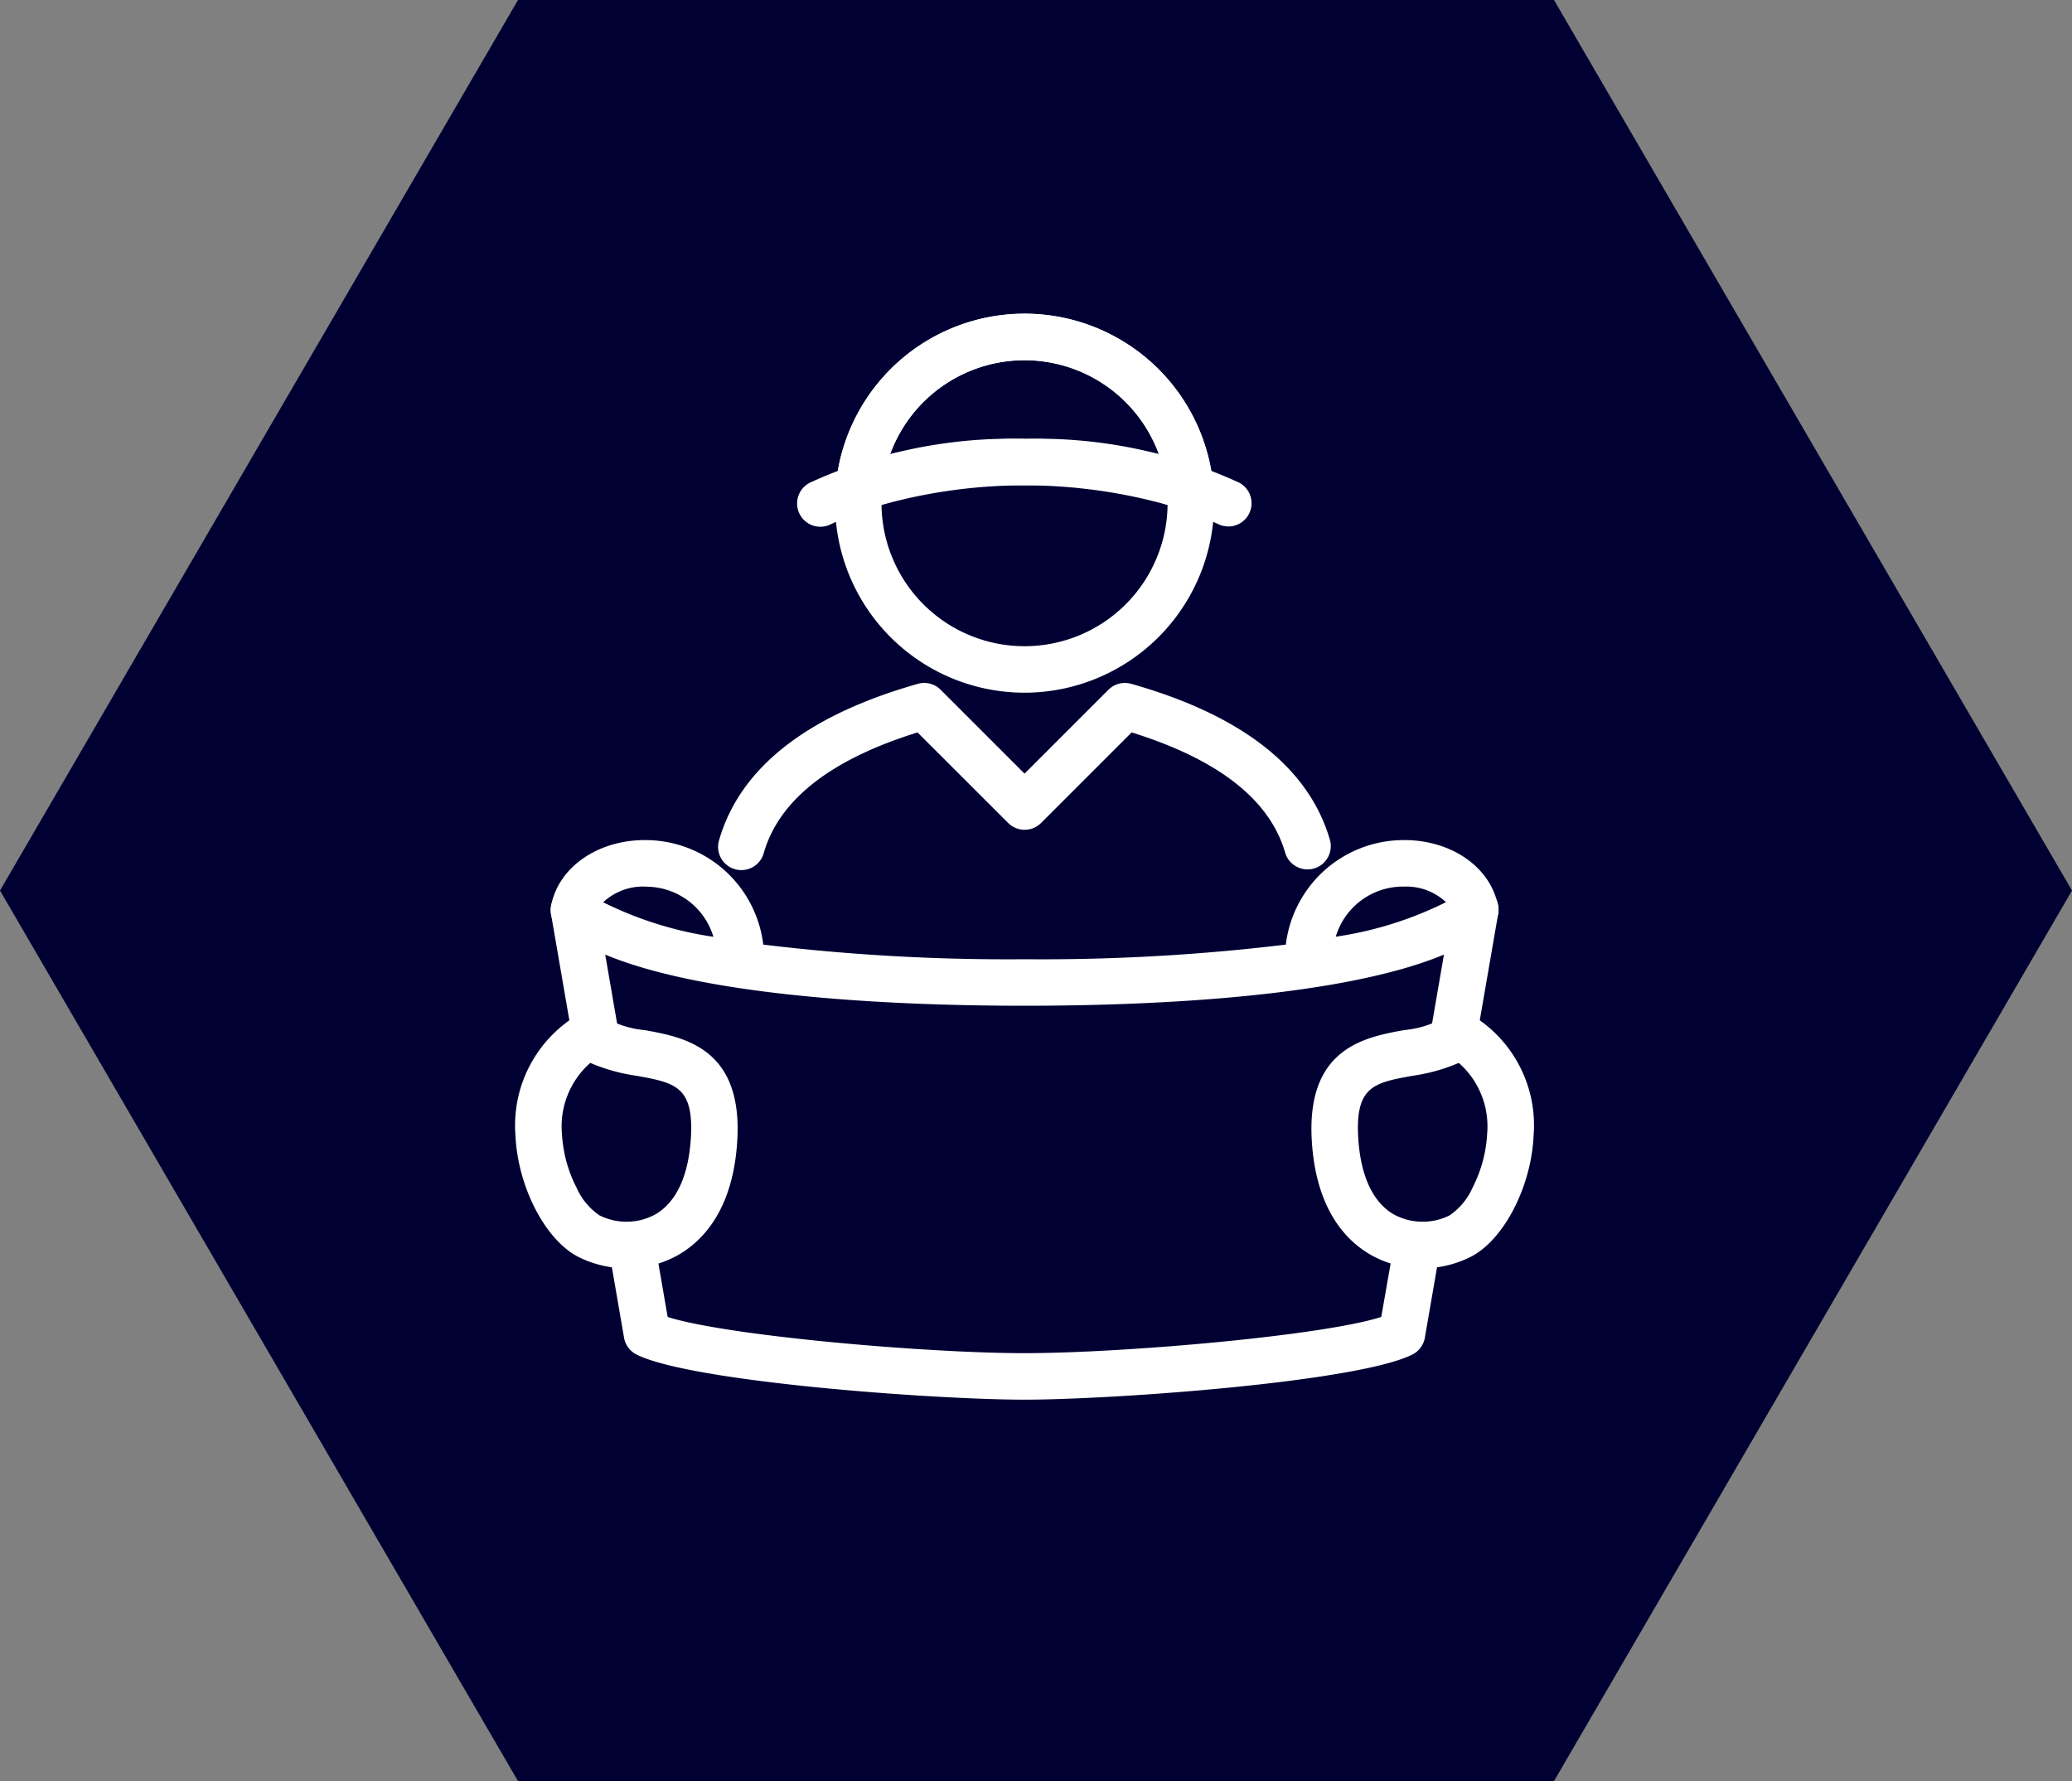
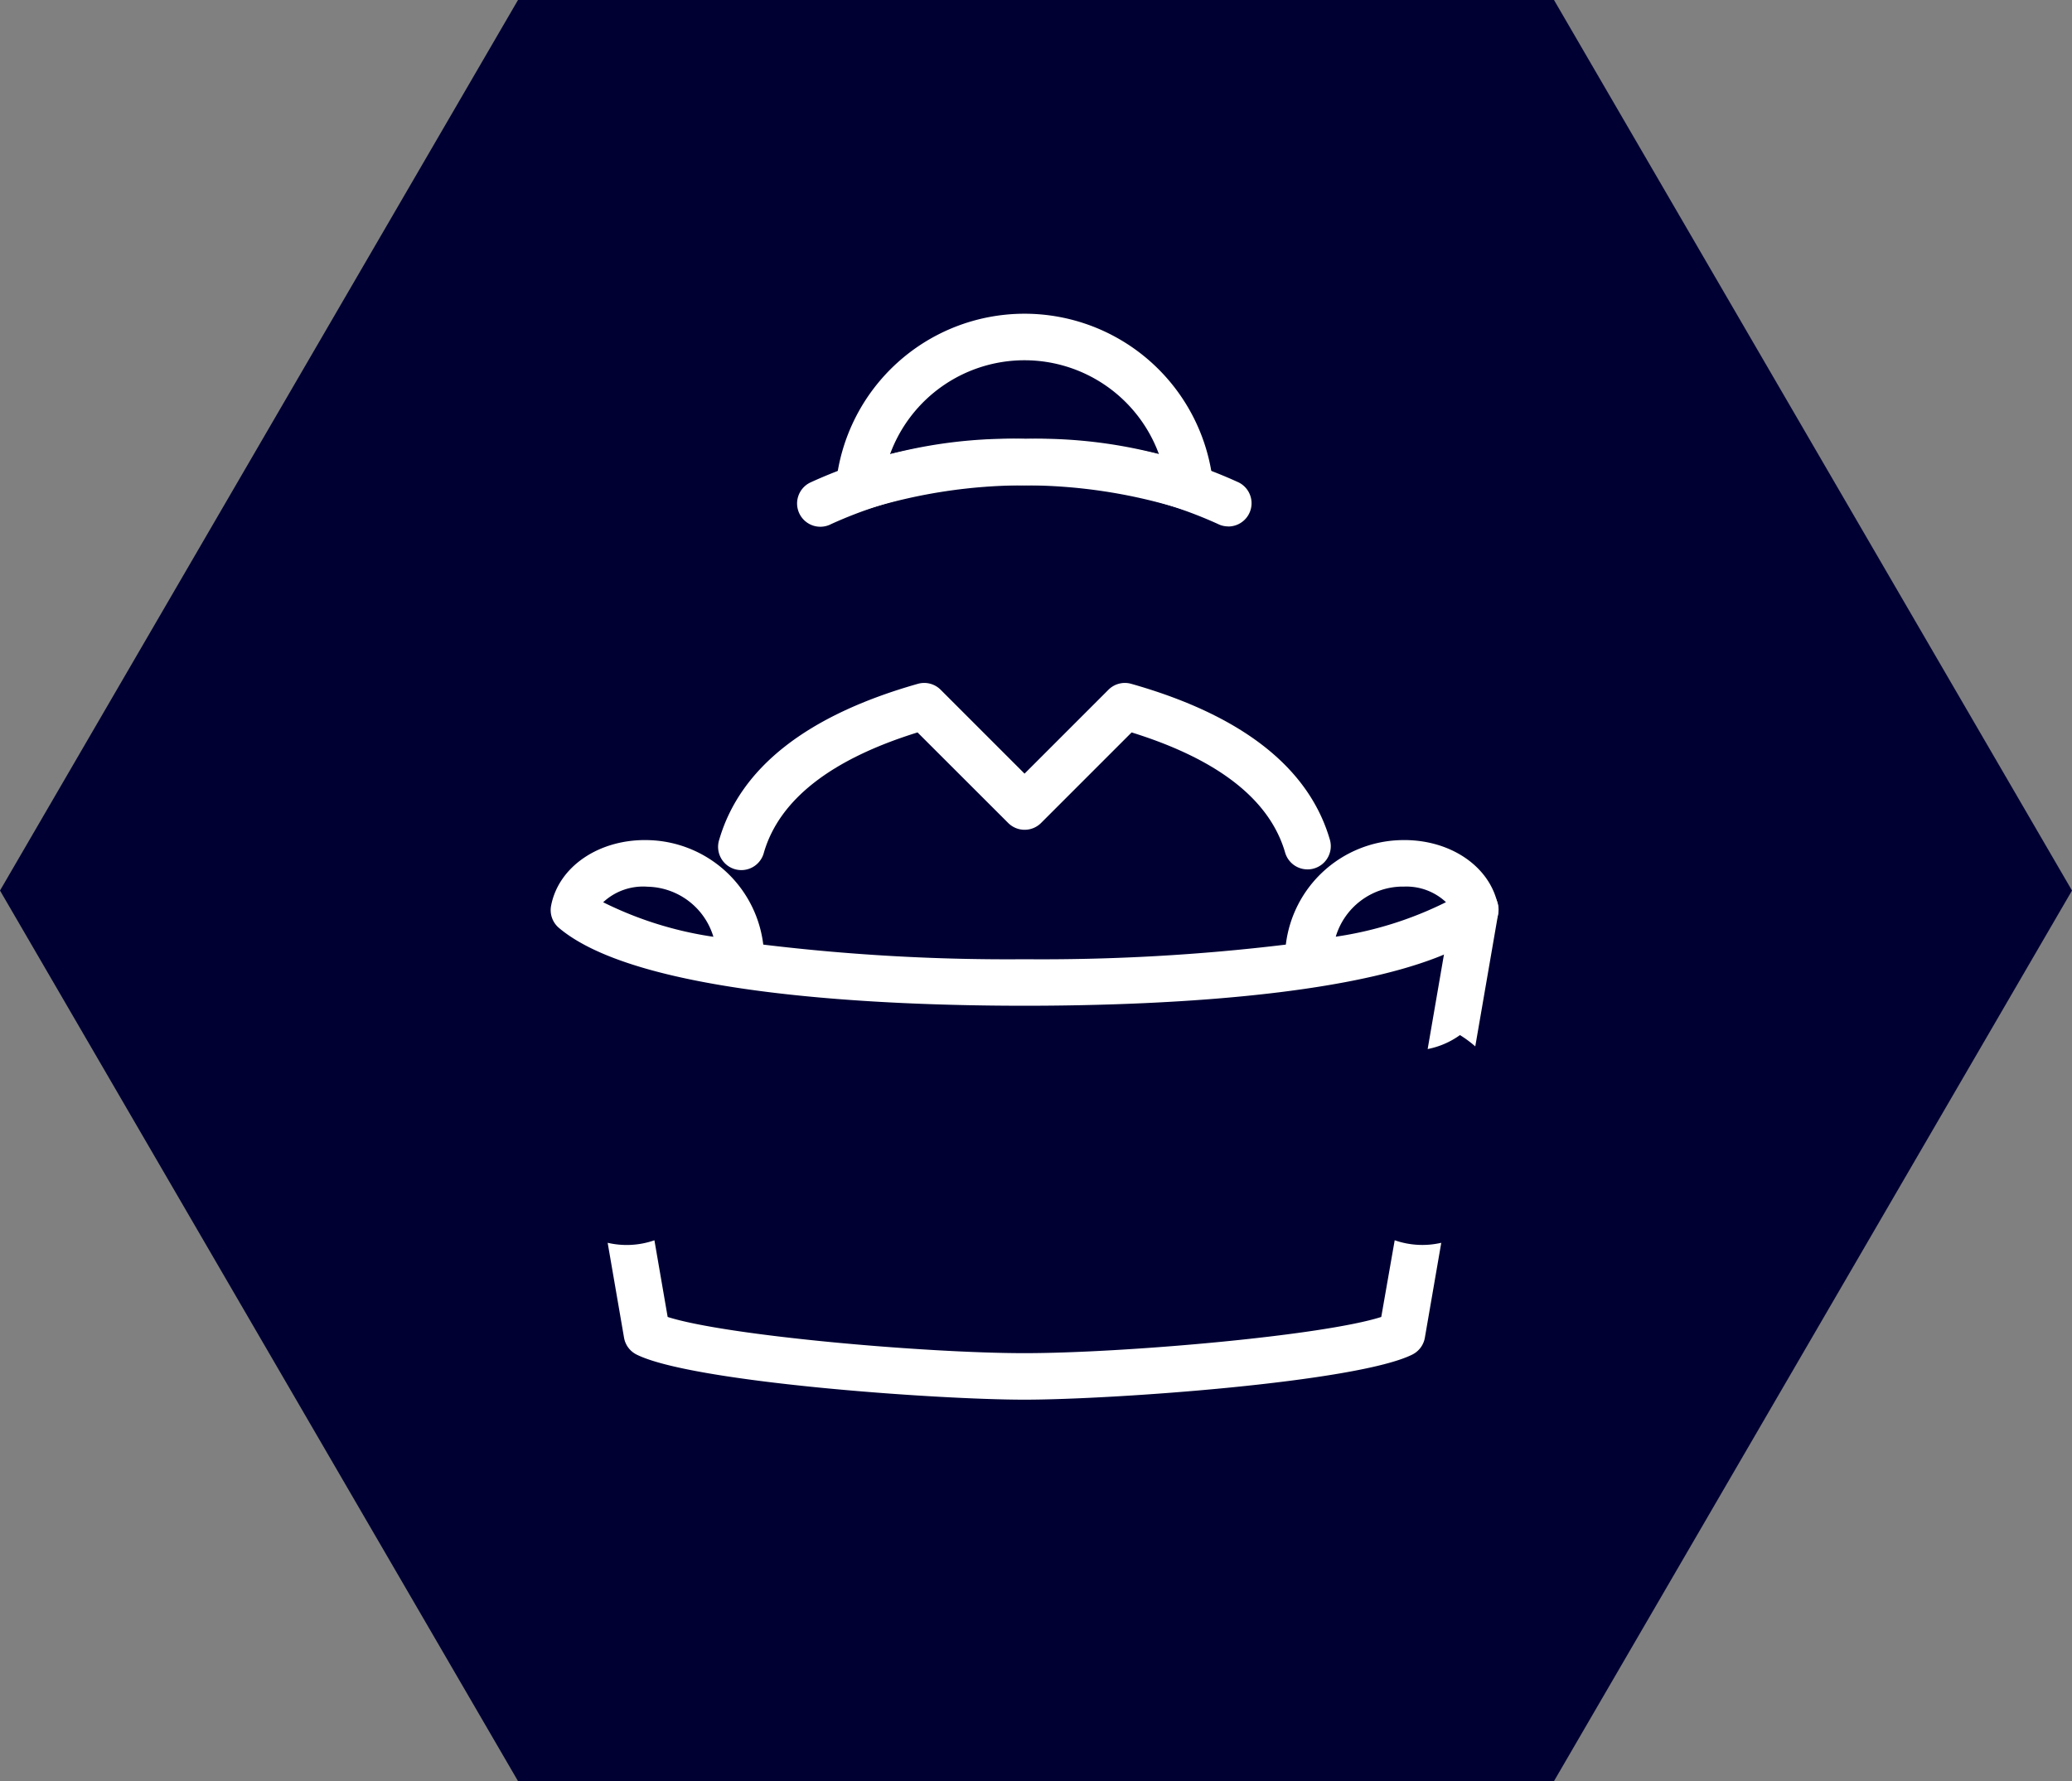
<svg xmlns="http://www.w3.org/2000/svg" width="92.48" height="79.5" viewBox="0 0 92.48 79.5">
  <rect x="0" y="0" width="92.48" height="79.5" fill="#808080" stroke="none" />
  <g id="グループ_48514" data-name="グループ 48514" transform="translate(-587 -958)">
    <path id="パス_17928" data-name="パス 17928" d="M69.36,0,92.48,39.75,69.36,79.5H23.12L0,39.75,23.12,0Z" transform="translate(587 958)" fill="#000132" />
    <g id="アートワーク_428" data-name="アートワーク 428" transform="translate(739.343 1109.932)">
      <g id="グループ_48308" data-name="グループ 48308" transform="translate(-129.342 -137.932)">
        <g id="グループ_48301" data-name="グループ 48301" transform="translate(14.269)">
-           <path id="パス_17611" data-name="パス 17611" d="M89.66,16.919A8.459,8.459,0,1,1,98.12,8.459,8.469,8.469,0,0,1,89.66,16.919Zm0-14.843a6.384,6.384,0,1,0,6.384,6.384A6.391,6.391,0,0,0,89.66,2.076Z" transform="translate(-81.201)" fill="#fff" />
-         </g>
+           </g>
        <g id="グループ_48302" data-name="グループ 48302" transform="translate(14.303)">
          <path id="パス_17612" data-name="パス 17612" d="M97.208,8.792a1.035,1.035,0,0,1-.336-.056,23.71,23.71,0,0,0-14.1,0A1.038,1.038,0,0,1,81.4,7.656a8.459,8.459,0,0,1,16.841,0,1.037,1.037,0,0,1-1.033,1.135Zm-7.387-3.2a25.426,25.426,0,0,1,6,.685,6.391,6.391,0,0,0-12.005,0A25.428,25.428,0,0,1,89.821,5.587Z" transform="translate(-81.396)" fill="#fff" />
        </g>
        <g id="グループ_48303" data-name="グループ 48303" transform="translate(12.596 5.587)">
          <path id="パス_17613" data-name="パス 17613" d="M90.906,35.707a1.031,1.031,0,0,1-.466-.111,19.411,19.411,0,0,0-8.627-1.723A19.41,19.41,0,0,0,73.186,35.6a1.038,1.038,0,1,1-.935-1.853A21.527,21.527,0,0,1,81.813,31.8a21.526,21.526,0,0,1,9.561,1.945,1.038,1.038,0,0,1-.468,1.965Z" transform="translate(-71.681 -31.797)" fill="#fff" />
        </g>
-         <path id="パス_17614" data-name="パス 17614" d="M4.975,188.792a4.8,4.8,0,0,1-2.145-.5c-1.477-.739-2.717-3.117-2.823-5.414a5.745,5.745,0,0,1,2.74-5.374,1.038,1.038,0,0,1,1.188.066,4.478,4.478,0,0,0,1.859.594c1.732.316,4.349.792,4.113,4.906-.176,3.077-1.52,4.48-2.616,5.115A4.627,4.627,0,0,1,4.975,188.792Zm-1.63-9.168a3.772,3.772,0,0,0-1.265,3.154,5.965,5.965,0,0,0,.65,2.41,2.93,2.93,0,0,0,1.028,1.243,2.7,2.7,0,0,0,2.493-.046c.939-.544,1.487-1.733,1.585-3.438.13-2.282-.72-2.437-2.413-2.746A8.11,8.11,0,0,1,3.346,179.624Z" transform="translate(0 -146.181)" fill="#fff" />
        <g id="グループ_48304" data-name="グループ 48304" transform="translate(9.059 16.481)">
          <path id="パス_17615" data-name="パス 17615" d="M77.852,102.113a1.038,1.038,0,0,1-1-.748C76.167,99,73.86,97.2,70,96l-4.042,4.042a1.038,1.038,0,0,1-1.467,0L60.445,96c-3.863,1.2-6.169,3-6.859,5.367a1.038,1.038,0,1,1-1.992-.581c.937-3.212,3.919-5.552,8.865-6.955a1.036,1.036,0,0,1,1.017.264l3.745,3.745,3.745-3.745a1.037,1.037,0,0,1,1.017-.264c4.946,1.4,7.928,3.743,8.865,6.955a1.038,1.038,0,0,1-1,1.328Z" transform="translate(-51.552 -93.789)" fill="#fff" />
        </g>
        <g id="グループ_48305" data-name="グループ 48305" transform="translate(1.577 23.497)">
          <path id="パス_17616" data-name="パス 17616" d="M30.124,141.113c-6.227,0-17.208-.452-20.783-3.476a1.038,1.038,0,0,1-.349-.987c.336-1.766,2.175-3,4.37-2.929a5.3,5.3,0,0,1,5.1,4.663,90.774,90.774,0,0,0,11.662.653,90.77,90.77,0,0,0,11.662-.653,5.3,5.3,0,0,1,5.1-4.663c2.2-.073,4.033,1.163,4.37,2.929a1.038,1.038,0,0,1-.349.987C47.333,140.662,36.352,141.113,30.124,141.113Zm16.932-5.319-.1,0a3.136,3.136,0,0,0-2.942,2.237,16.324,16.324,0,0,0,4.92-1.541A2.583,2.583,0,0,0,47.057,135.795Zm-35.739.7a16.321,16.321,0,0,0,4.92,1.541A3.136,3.136,0,0,0,13.3,135.8,2.614,2.614,0,0,0,11.318,136.492Z" transform="translate(-8.973 -133.718)" fill="#fff" />
        </g>
        <g id="グループ_48307" data-name="グループ 48307" transform="translate(1.577 25.585)">
          <g id="グループ_48306" data-name="グループ 48306">
            <path id="パス_17617" data-name="パス 17617" d="M233.162,152.217a5.126,5.126,0,0,1,.683.505l1.02-5.906a1.038,1.038,0,1,0-2.045-.353l-1.1,6.378A3.666,3.666,0,0,0,233.162,152.217Z" transform="translate(-192.577 -145.601)" fill="#fff" />
-             <path id="パス_17618" data-name="パス 17618" d="M10.007,152.722a5.122,5.122,0,0,1,.683-.505,3.667,3.667,0,0,0,1.444.624l-1.1-6.378a1.038,1.038,0,1,0-2.046.353Z" transform="translate(-8.972 -145.601)" fill="#fff" />
            <path id="パス_17619" data-name="パス 17619" d="M58.6,235.377,58,238.8c-2.634.842-11.535,1.616-15.925,1.616s-13.291-.774-15.925-1.616l-.591-3.422a3.756,3.756,0,0,1-2.087.112l.731,4.236a1.038,1.038,0,0,0,.559.752c2.465,1.233,13.369,2.014,17.313,2.014s14.848-.782,17.313-2.014a1.038,1.038,0,0,0,.558-.752l.732-4.236A3.757,3.757,0,0,1,58.6,235.377Z" transform="translate(-20.928 -219.602)" fill="#fff" />
          </g>
-           <path id="パス_17620" data-name="パス 17620" d="M207.159,188.792a4.624,4.624,0,0,1-2.316-.61c-1.1-.635-2.441-2.039-2.617-5.115-.235-4.114,2.382-4.591,4.114-4.906a4.479,4.479,0,0,0,1.859-.594,1.038,1.038,0,0,1,1.188-.066,5.744,5.744,0,0,1,2.74,5.374c-.106,2.3-1.346,4.676-2.823,5.414A4.8,4.8,0,0,1,207.159,188.792Zm1.63-9.168a8.113,8.113,0,0,1-2.077.577c-1.694.309-2.544.464-2.413,2.746.1,1.7.645,2.894,1.585,3.438a2.7,2.7,0,0,0,2.493.046,2.93,2.93,0,0,0,1.028-1.243,5.963,5.963,0,0,0,.65-2.41A3.772,3.772,0,0,0,208.789,179.624Z" transform="translate(-168.256 -171.766)" fill="#fff" />
        </g>
      </g>
    </g>
  </g>
</svg>